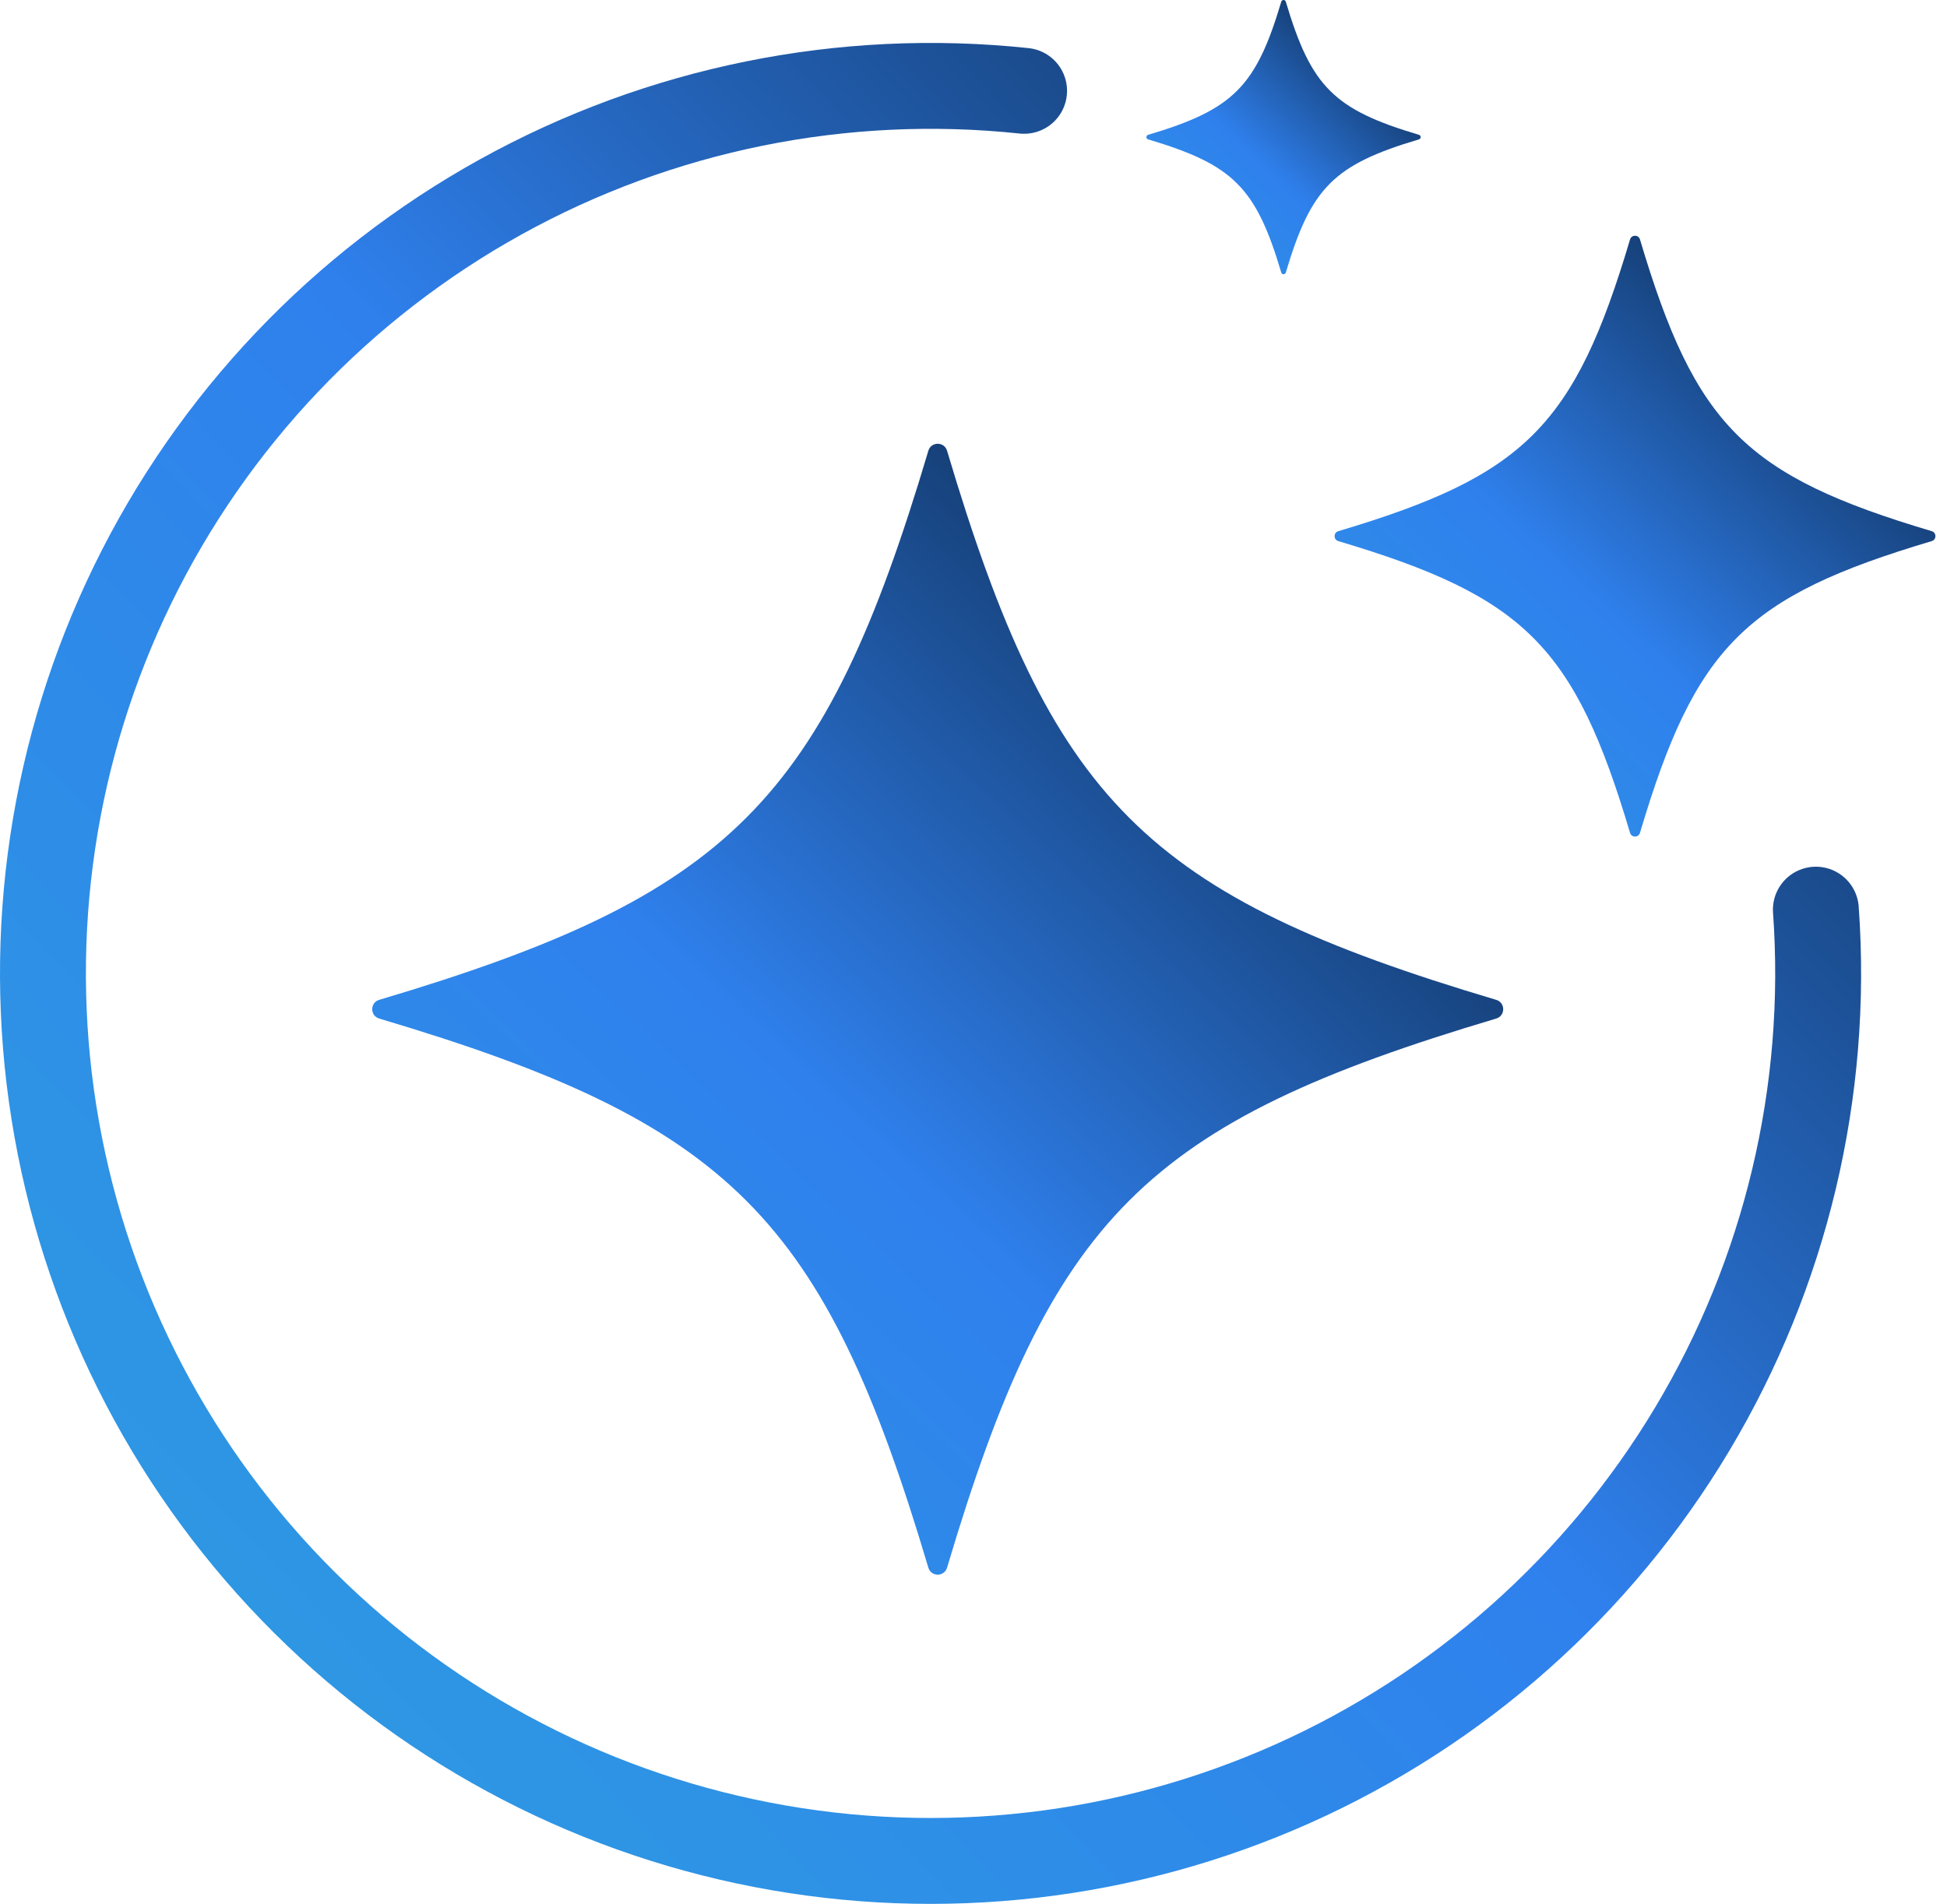
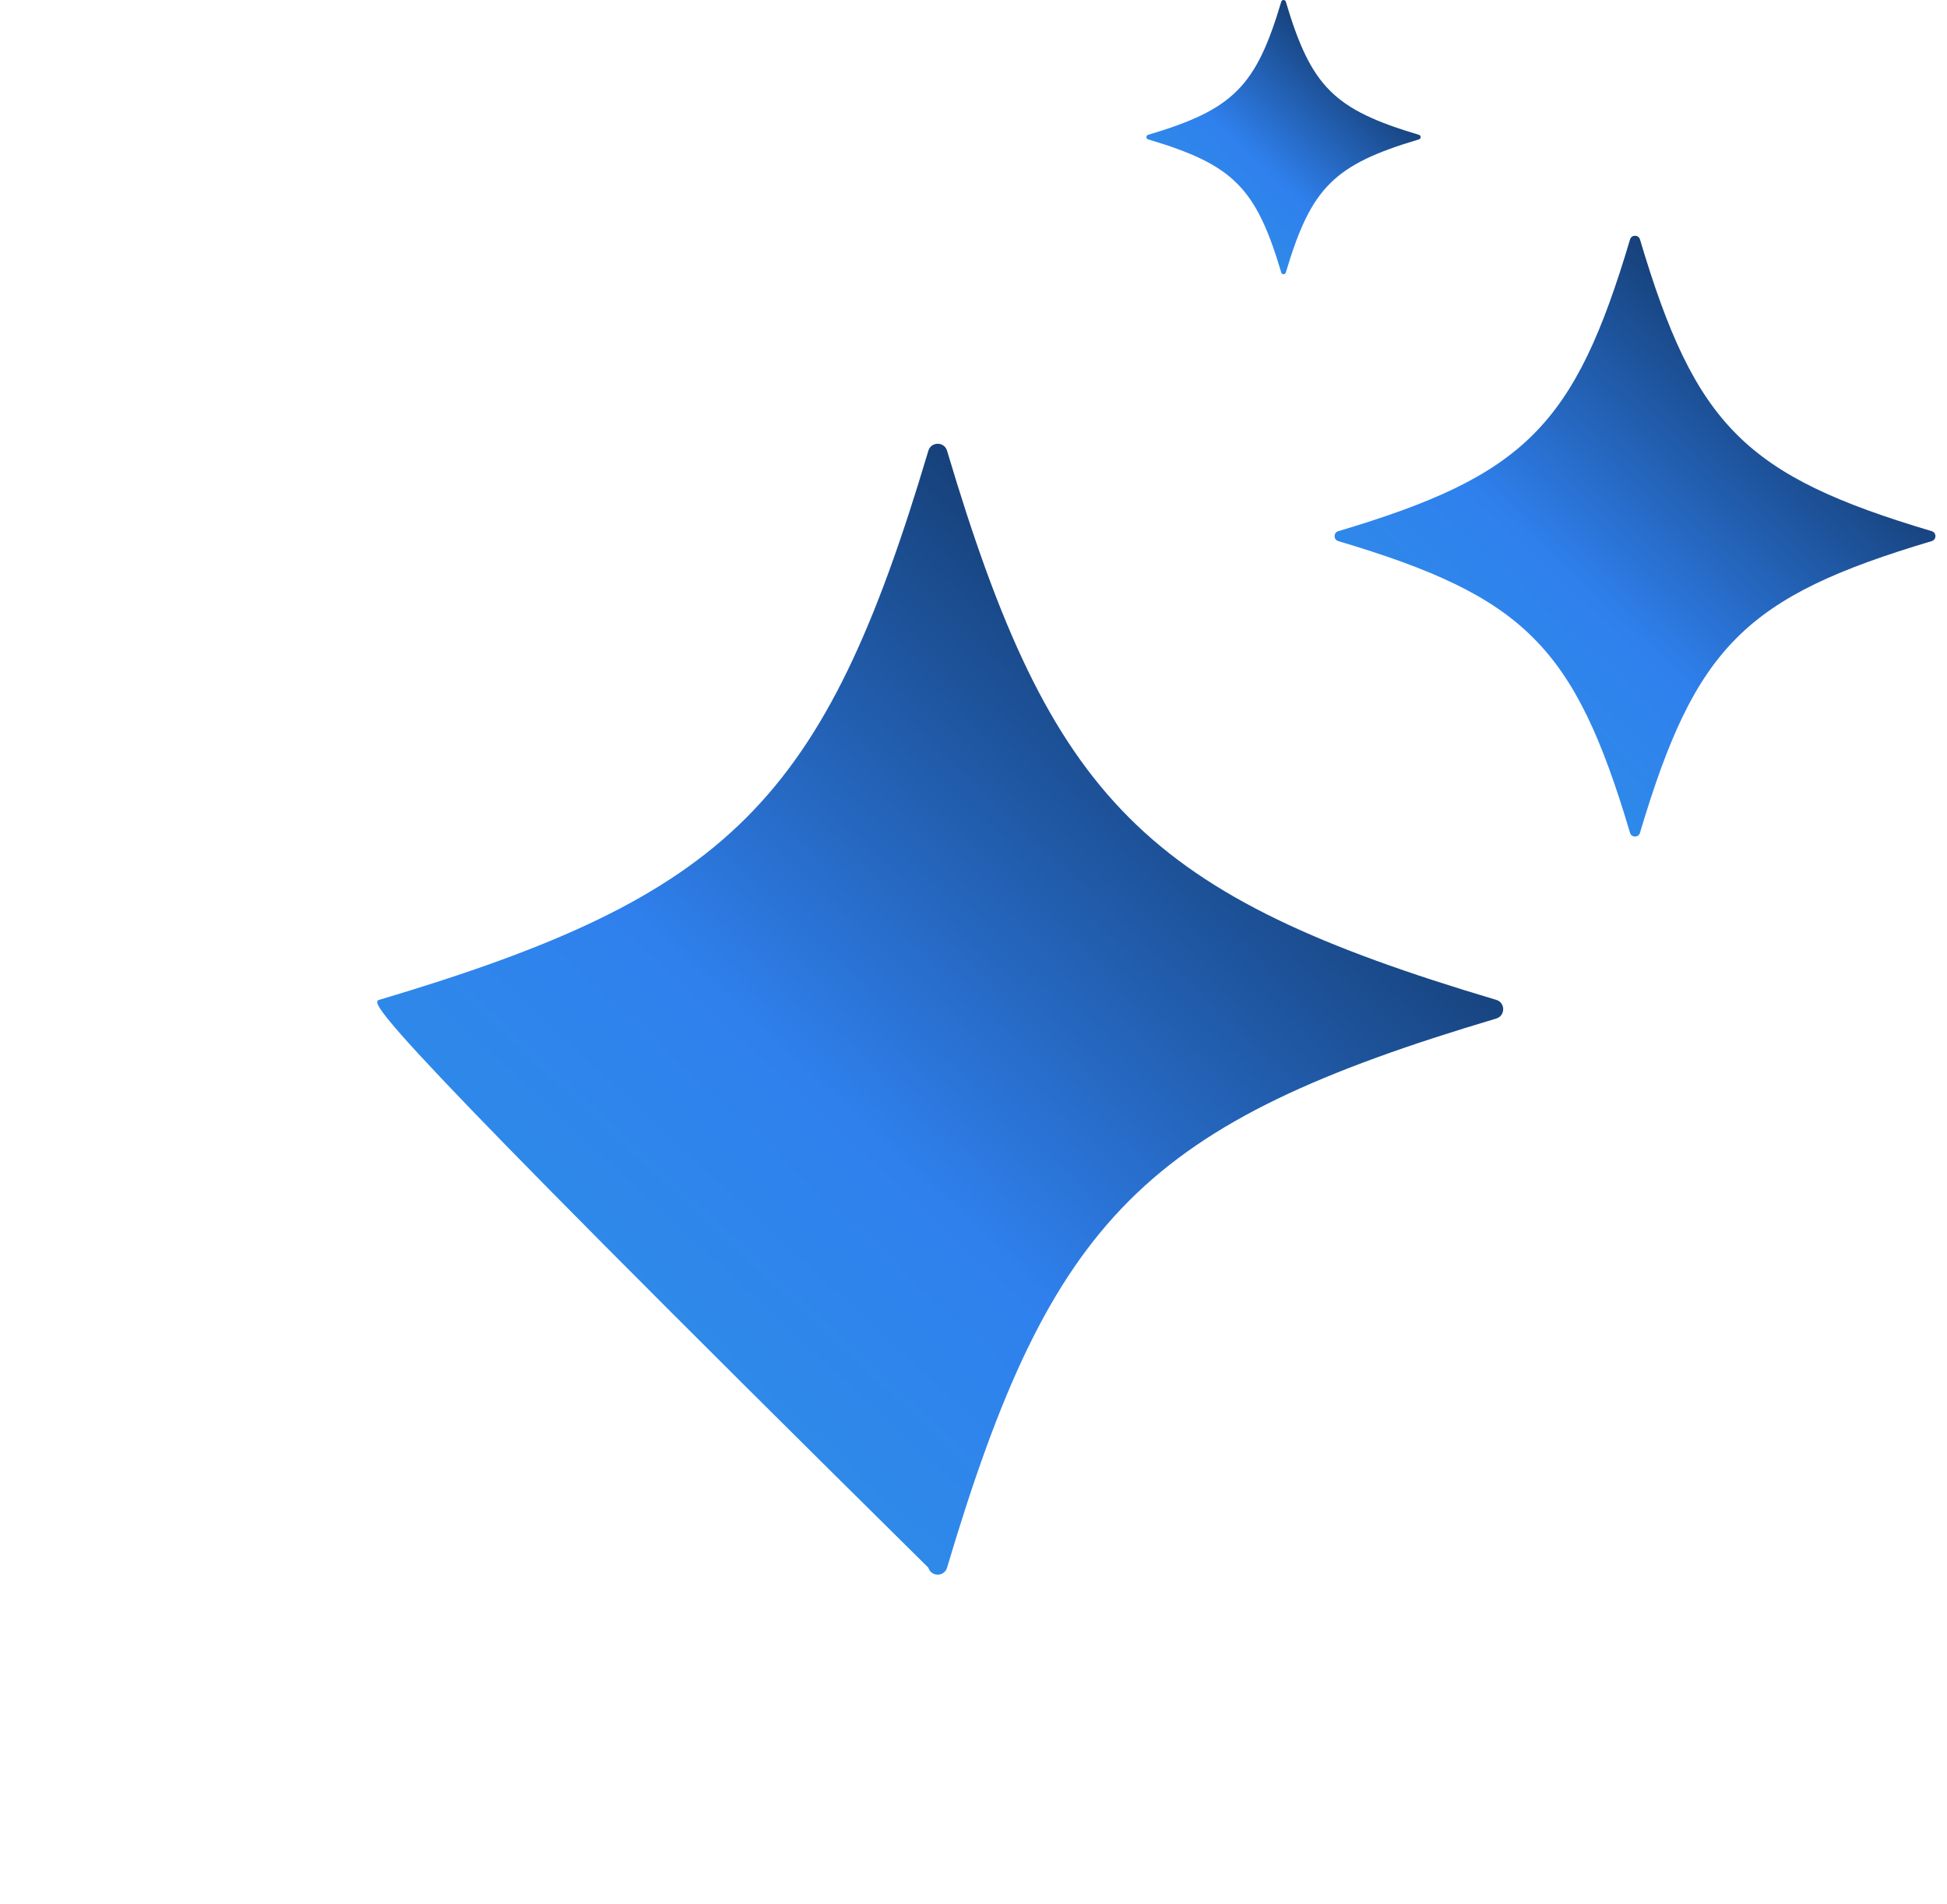
<svg xmlns="http://www.w3.org/2000/svg" width="136" height="133" viewBox="0 0 136 133" fill="none">
-   <path d="M104.513 71.153C79.991 78.451 73.451 84.991 66.153 109.513C65.96 110.162 65.04 110.162 64.847 109.513C57.549 84.991 51.009 78.451 26.487 71.153C25.838 70.96 25.838 70.04 26.487 69.847C51.009 62.549 57.549 56.009 64.847 31.487C65.04 30.838 65.96 30.838 66.153 31.487C73.451 56.009 79.991 62.549 104.513 69.847C105.162 70.04 105.162 70.96 104.513 71.153Z" fill="url(#paint0_linear_1142_143429)" />
+   <path d="M104.513 71.153C79.991 78.451 73.451 84.991 66.153 109.513C65.96 110.162 65.04 110.162 64.847 109.513C25.838 70.96 25.838 70.04 26.487 69.847C51.009 62.549 57.549 56.009 64.847 31.487C65.04 30.838 65.96 30.838 66.153 31.487C73.451 56.009 79.991 62.549 104.513 69.847C105.162 70.04 105.162 70.96 104.513 71.153Z" fill="url(#paint0_linear_1142_143429)" />
  <path d="M134.933 37.8C121.906 41.678 118.431 45.153 114.554 58.179C114.451 58.525 113.963 58.525 113.86 58.179C109.983 45.153 106.508 41.678 93.481 37.8C93.136 37.697 93.136 37.209 93.481 37.106C106.508 33.23 109.983 29.755 113.86 16.727C113.963 16.383 114.451 16.383 114.554 16.727C118.431 29.755 121.906 33.23 134.933 37.106C135.278 37.209 135.278 37.697 134.933 37.8Z" fill="url(#paint1_linear_1142_143429)" />
  <path d="M99.116 9.736C93.17 11.507 91.585 13.091 89.815 19.038C89.768 19.195 89.545 19.195 89.498 19.038C87.728 13.091 86.143 11.507 80.197 9.736C80.039 9.69 80.039 9.466 80.197 9.419C86.143 7.649 87.728 6.064 89.498 0.118C89.545 -0.04 89.768 -0.04 89.815 0.118C91.585 6.064 93.17 7.649 99.116 9.419C99.273 9.466 99.273 9.69 99.116 9.736Z" fill="url(#paint2_linear_1142_143429)" />
-   <path d="M126.84 63.546C127.754 76.245 124.738 88.917 118.199 99.841C111.661 110.765 101.918 119.412 90.294 124.606C78.67 129.8 65.729 131.289 53.23 128.872C40.73 126.455 29.277 120.249 20.427 111.096C11.578 101.943 5.76 90.288 3.766 77.714C1.771 65.14 3.696 52.256 9.278 40.814C14.861 29.372 23.83 19.926 34.968 13.759C46.106 7.592 58.873 5.004 71.534 6.345" stroke="url(#paint3_linear_1142_143429)" stroke-width="6" stroke-linecap="round" />
  <defs>
    <linearGradient id="paint0_linear_1142_143429" x1="98.15" y1="32.023" x2="14.475" y2="122.121" gradientUnits="userSpaceOnUse">
      <stop stop-color="#091E3A" />
      <stop offset="0.49" stop-color="#2F80ED" />
      <stop offset="1" stop-color="#2D9EE0" />
    </linearGradient>
    <linearGradient id="paint1_linear_1142_143429" x1="131.553" y1="17.012" x2="87.1" y2="64.877" gradientUnits="userSpaceOnUse">
      <stop stop-color="#091E3A" />
      <stop offset="0.49" stop-color="#2F80ED" />
      <stop offset="1" stop-color="#2D9EE0" />
    </linearGradient>
    <linearGradient id="paint2_linear_1142_143429" x1="97.573" y1="0.248" x2="77.283" y2="22.094" gradientUnits="userSpaceOnUse">
      <stop stop-color="#091E3A" />
      <stop offset="0.49" stop-color="#2F80ED" />
      <stop offset="1" stop-color="#2D9EE0" />
    </linearGradient>
    <linearGradient id="paint3_linear_1142_143429" x1="130.653" y1="6" x2="2.534" y2="128.994" gradientUnits="userSpaceOnUse">
      <stop stop-color="#091E3A" />
      <stop offset="0.49" stop-color="#2F80ED" />
      <stop offset="1" stop-color="#2D9EE0" />
    </linearGradient>
  </defs>
</svg>